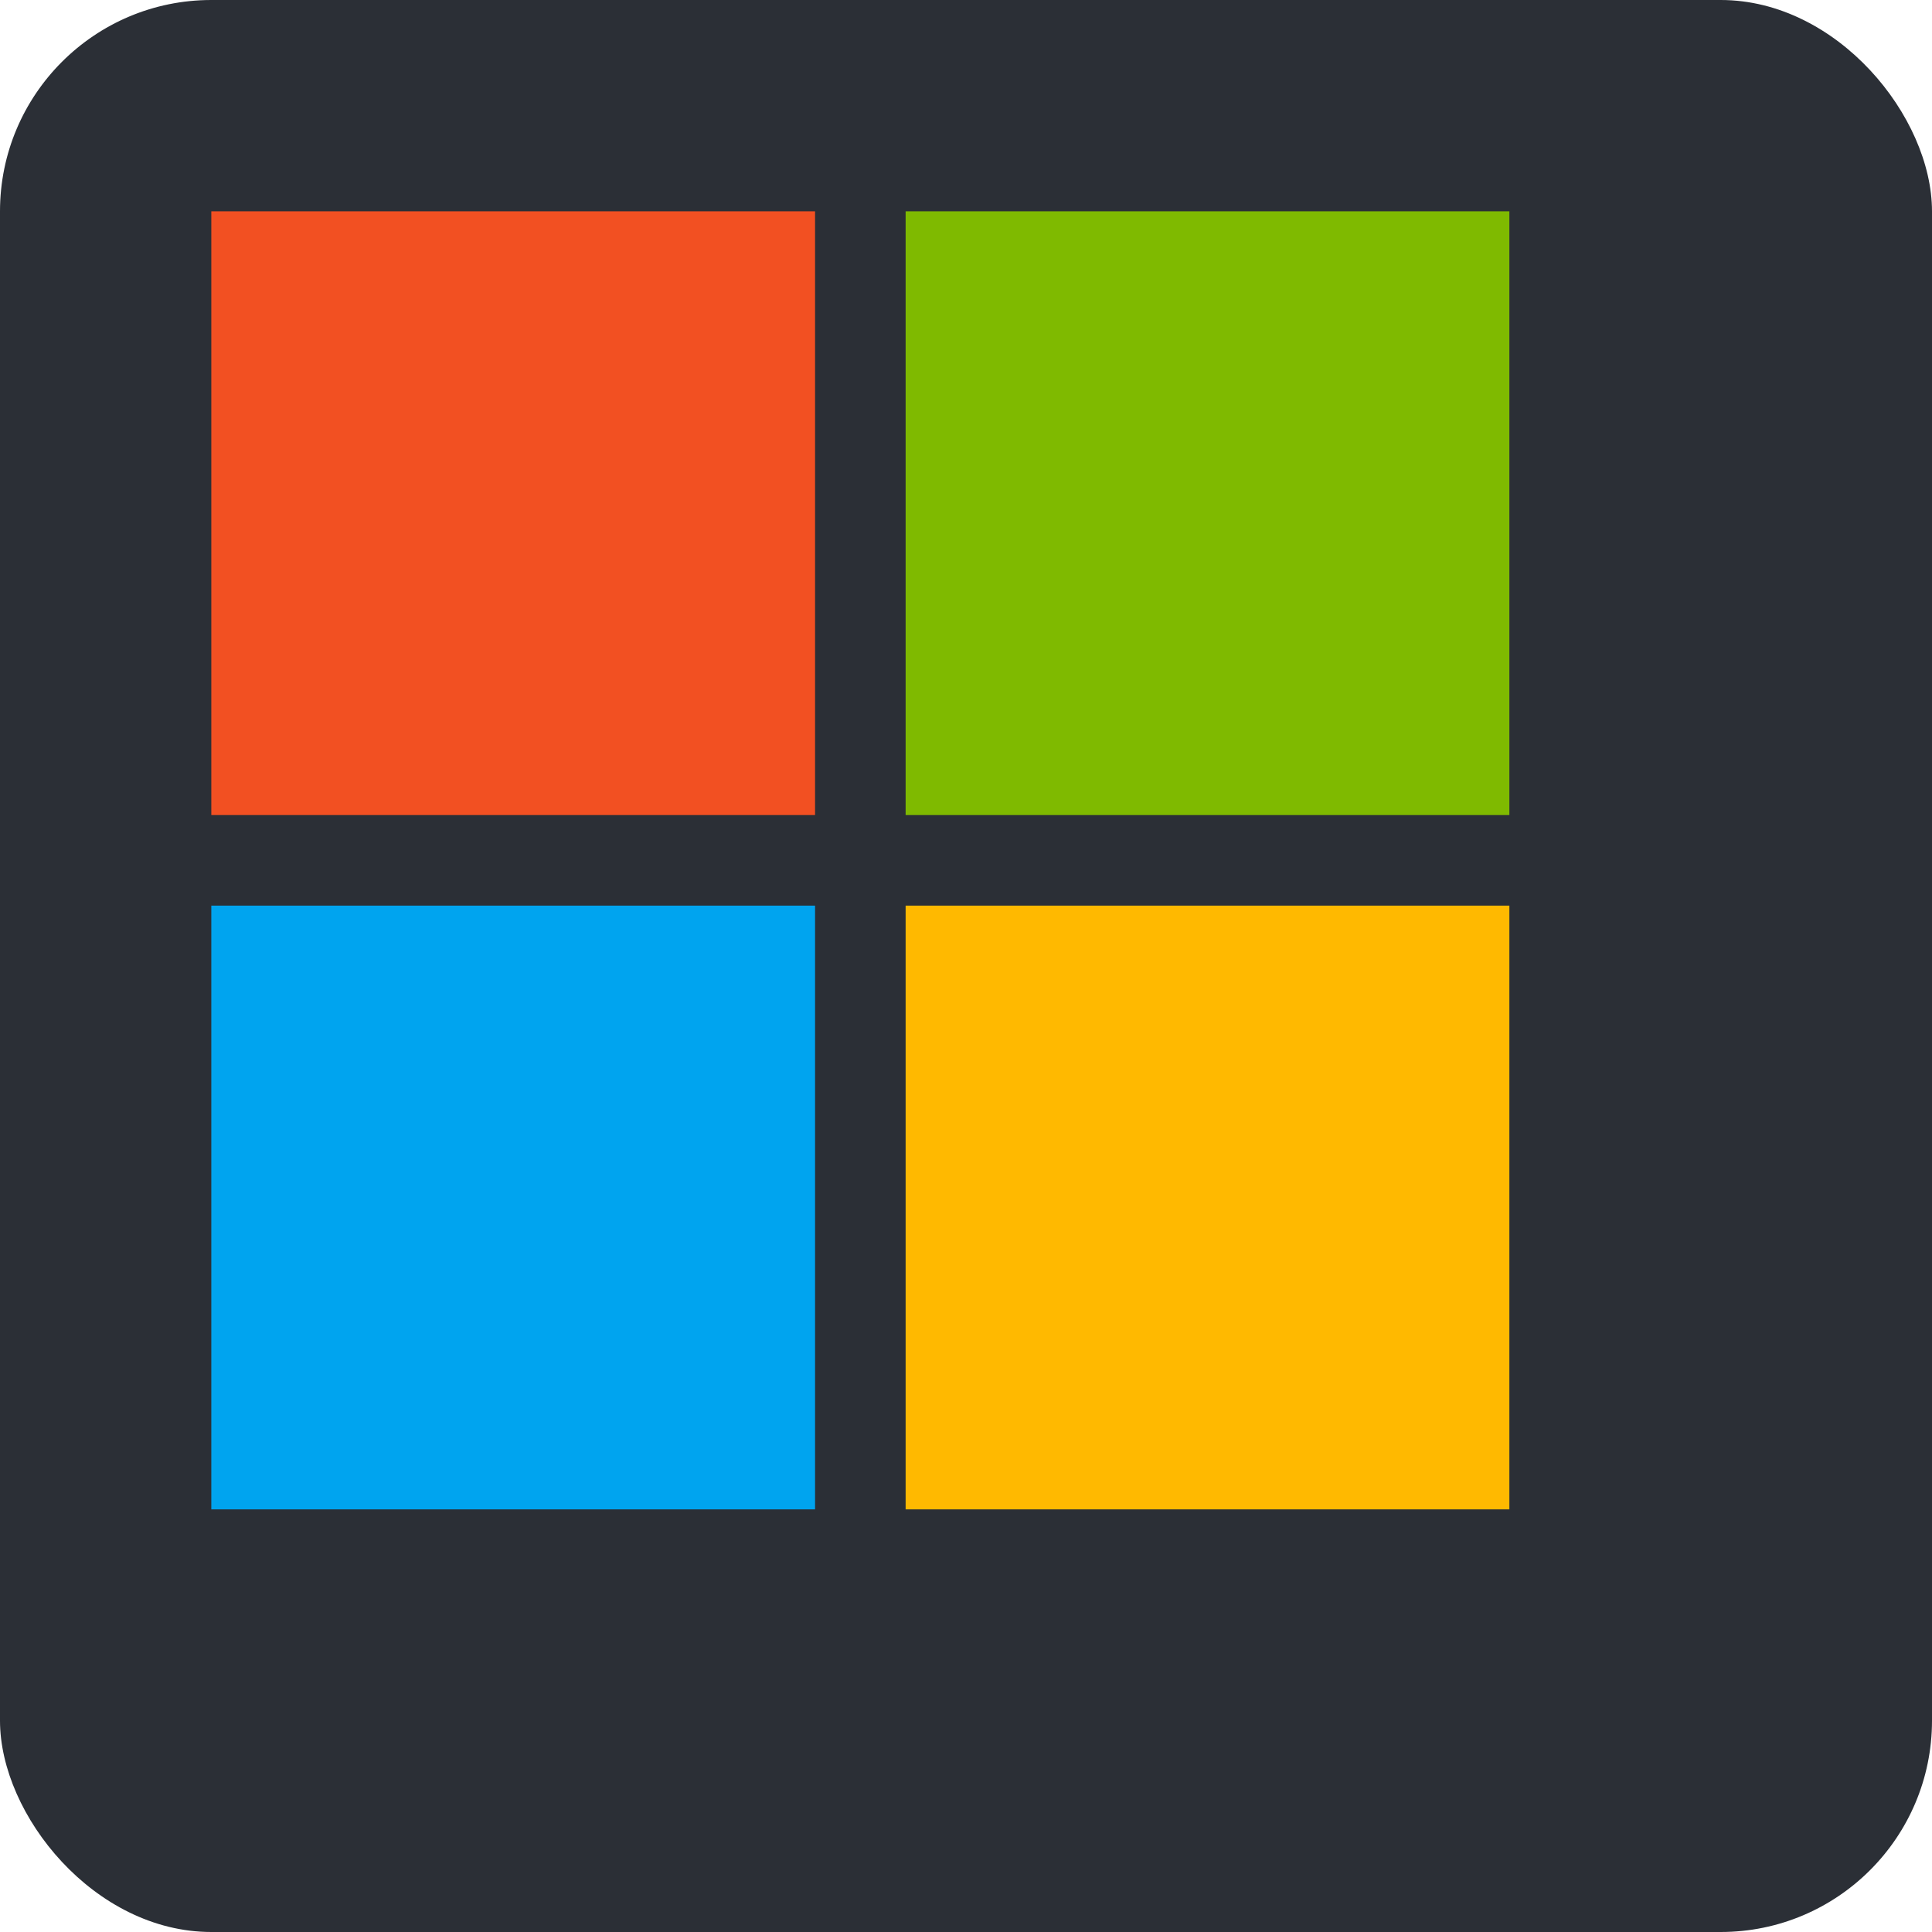
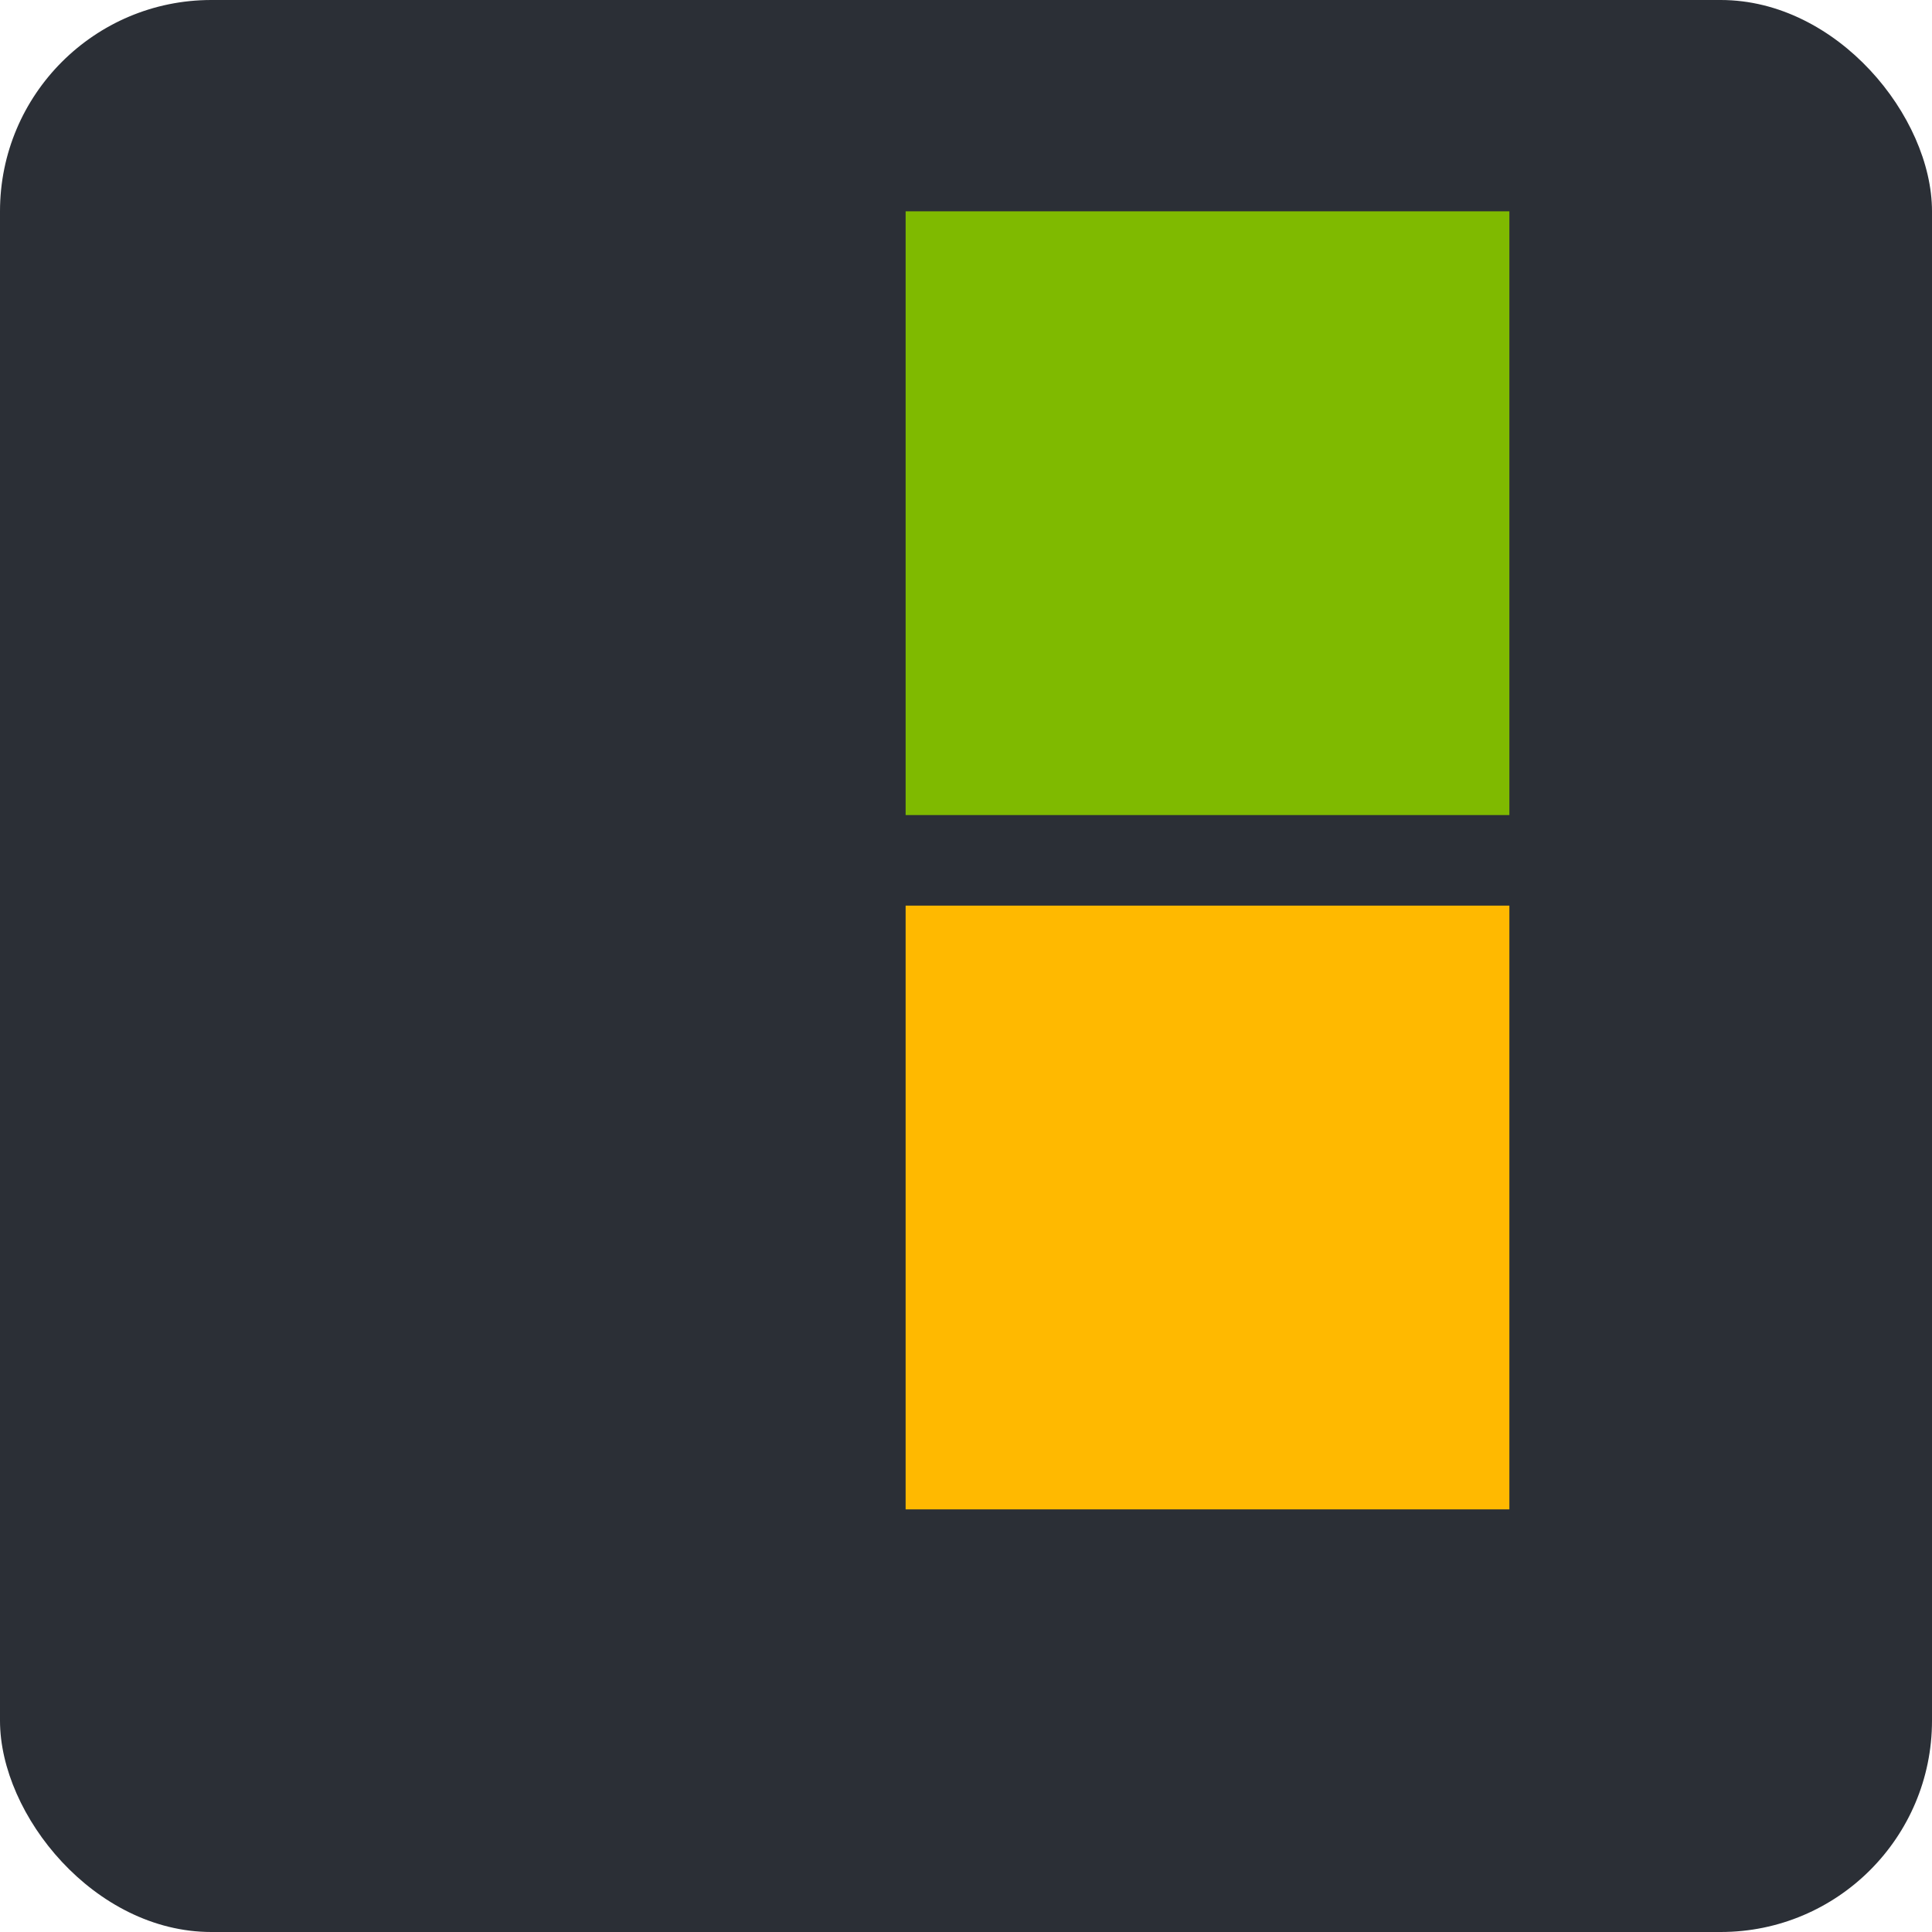
<svg xmlns="http://www.w3.org/2000/svg" viewBox="0 0 256 256" role="img" aria-label="Microsoft Learn">
  <rect width="256" height="256" rx="28" fill="#2b2f36" />
  <g transform="translate(28 28)">
-     <rect width="80" height="80" fill="#f25022" />
    <rect x="92" width="80" height="80" fill="#7fba00" />
-     <rect y="92" width="80" height="80" fill="#00a4ef" />
    <rect x="92" y="92" width="80" height="80" fill="#ffb900" />
  </g>
</svg>